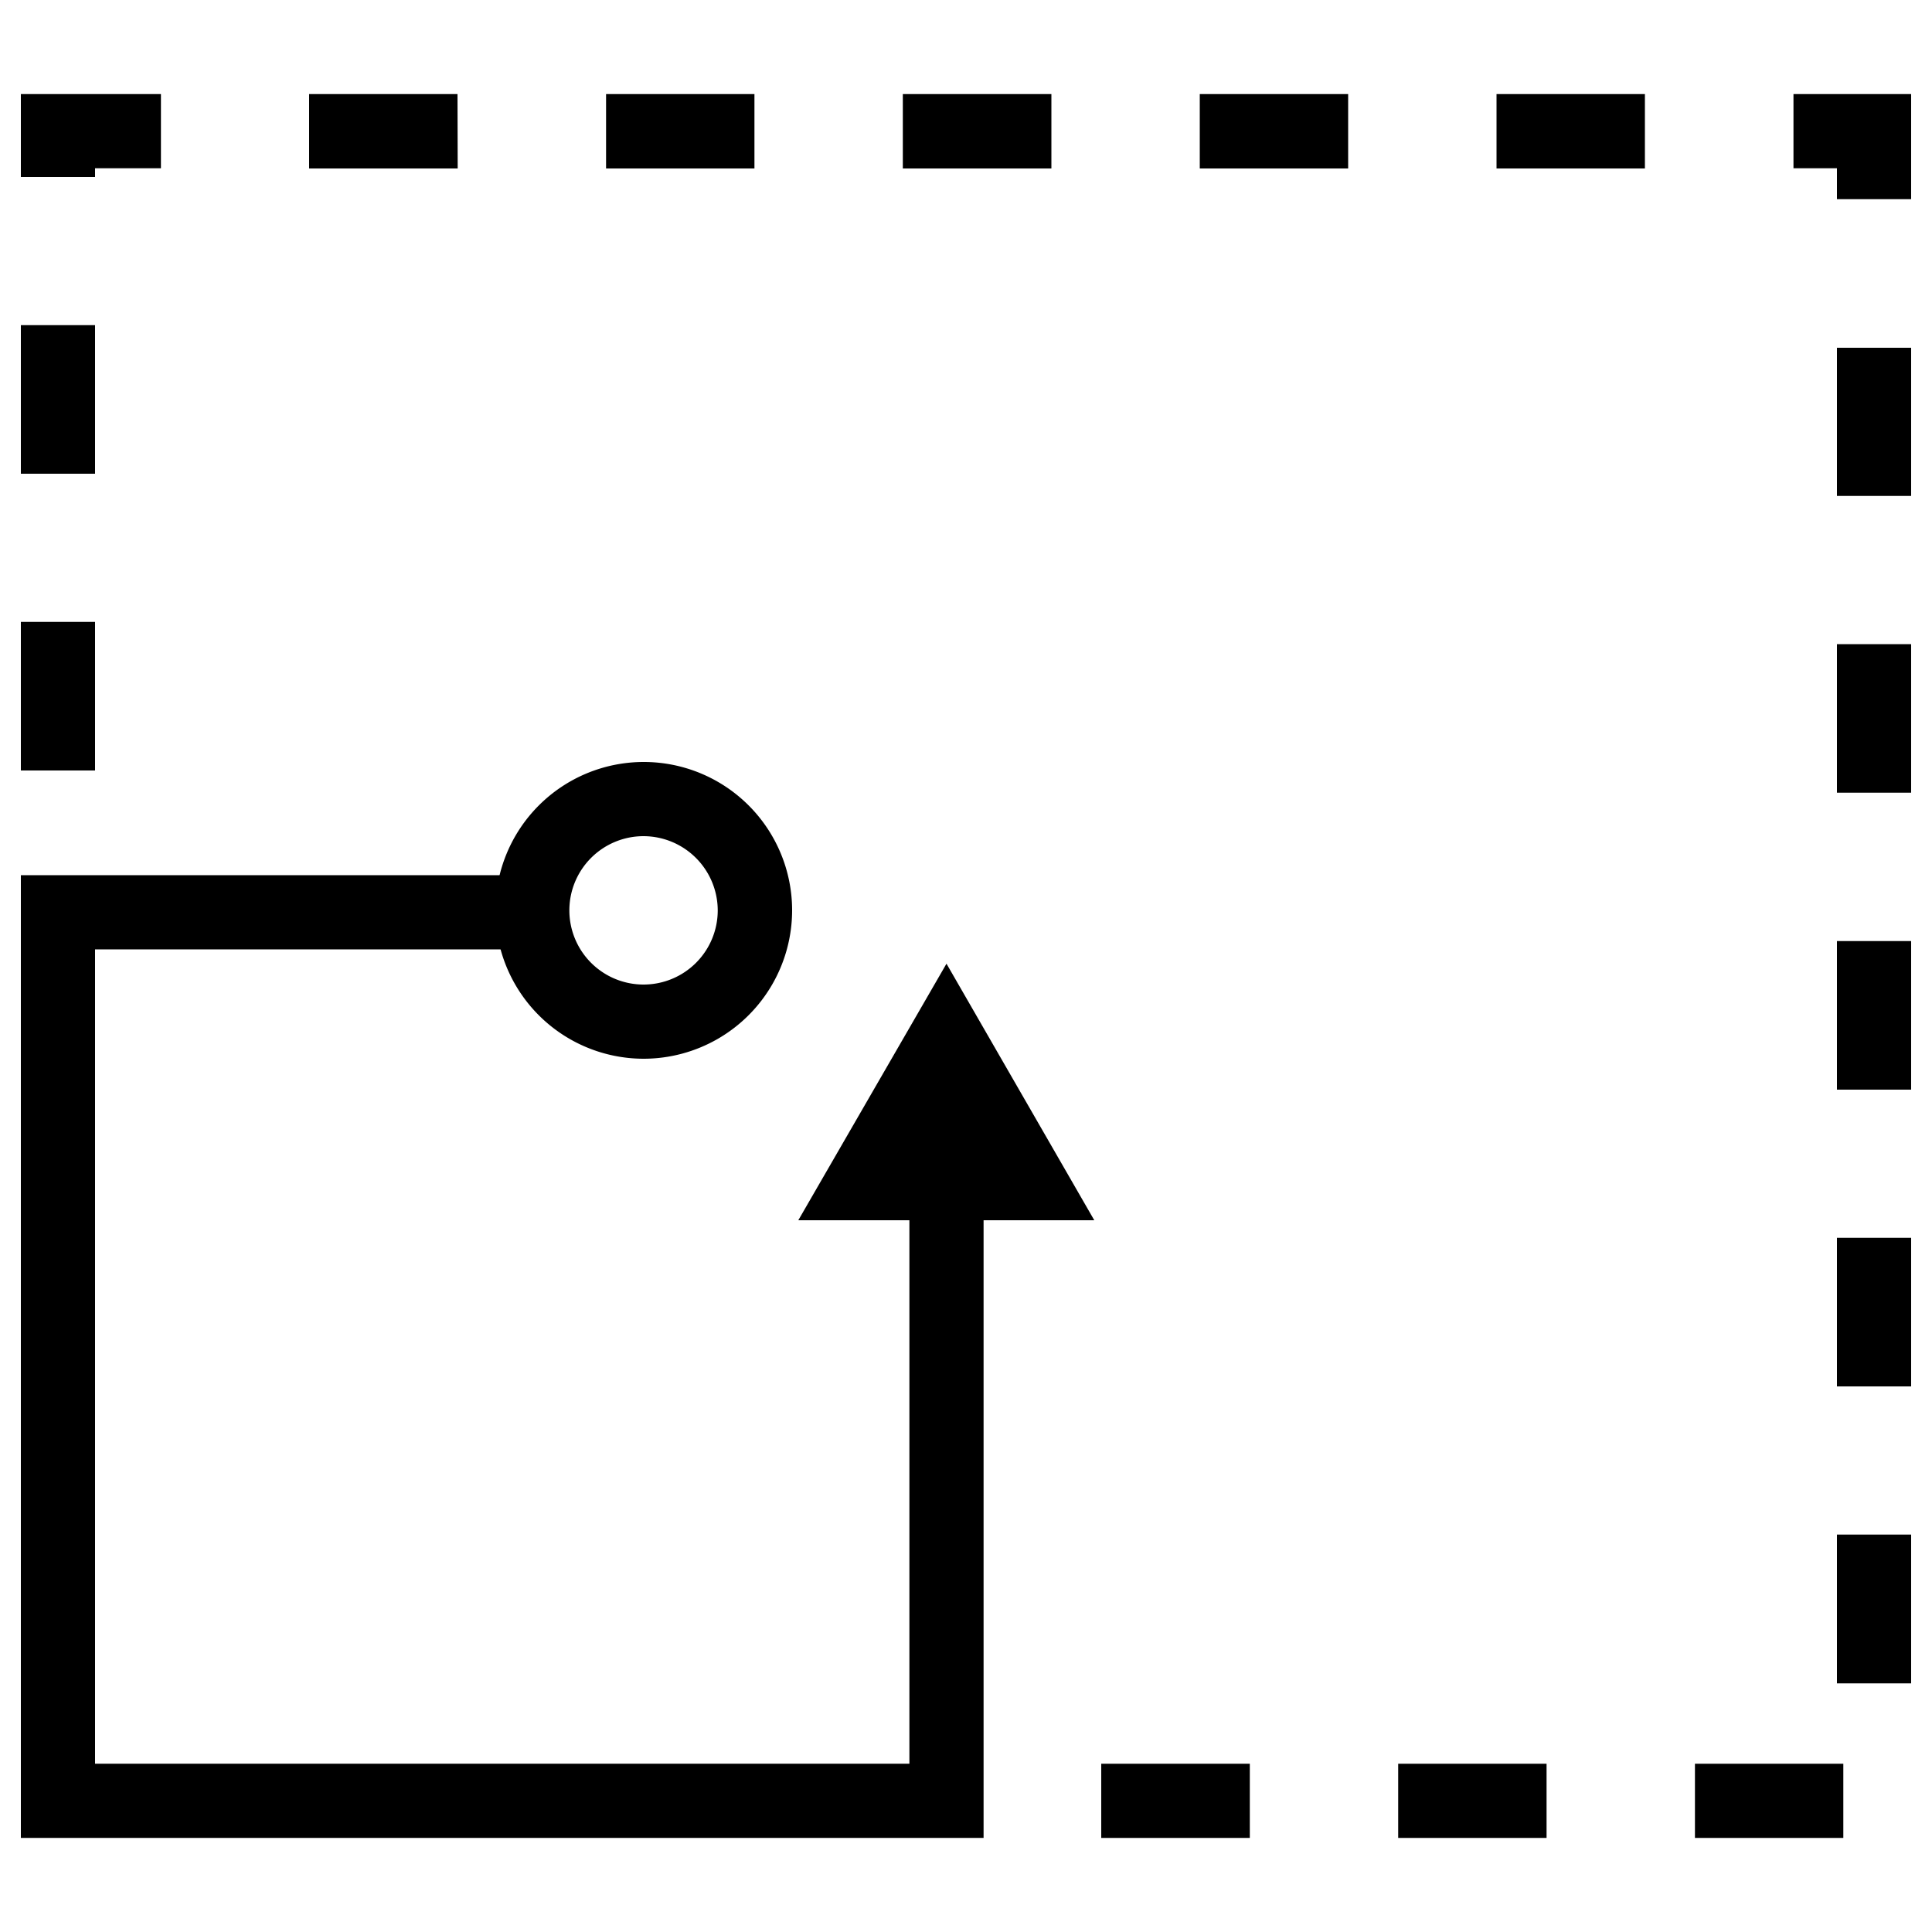
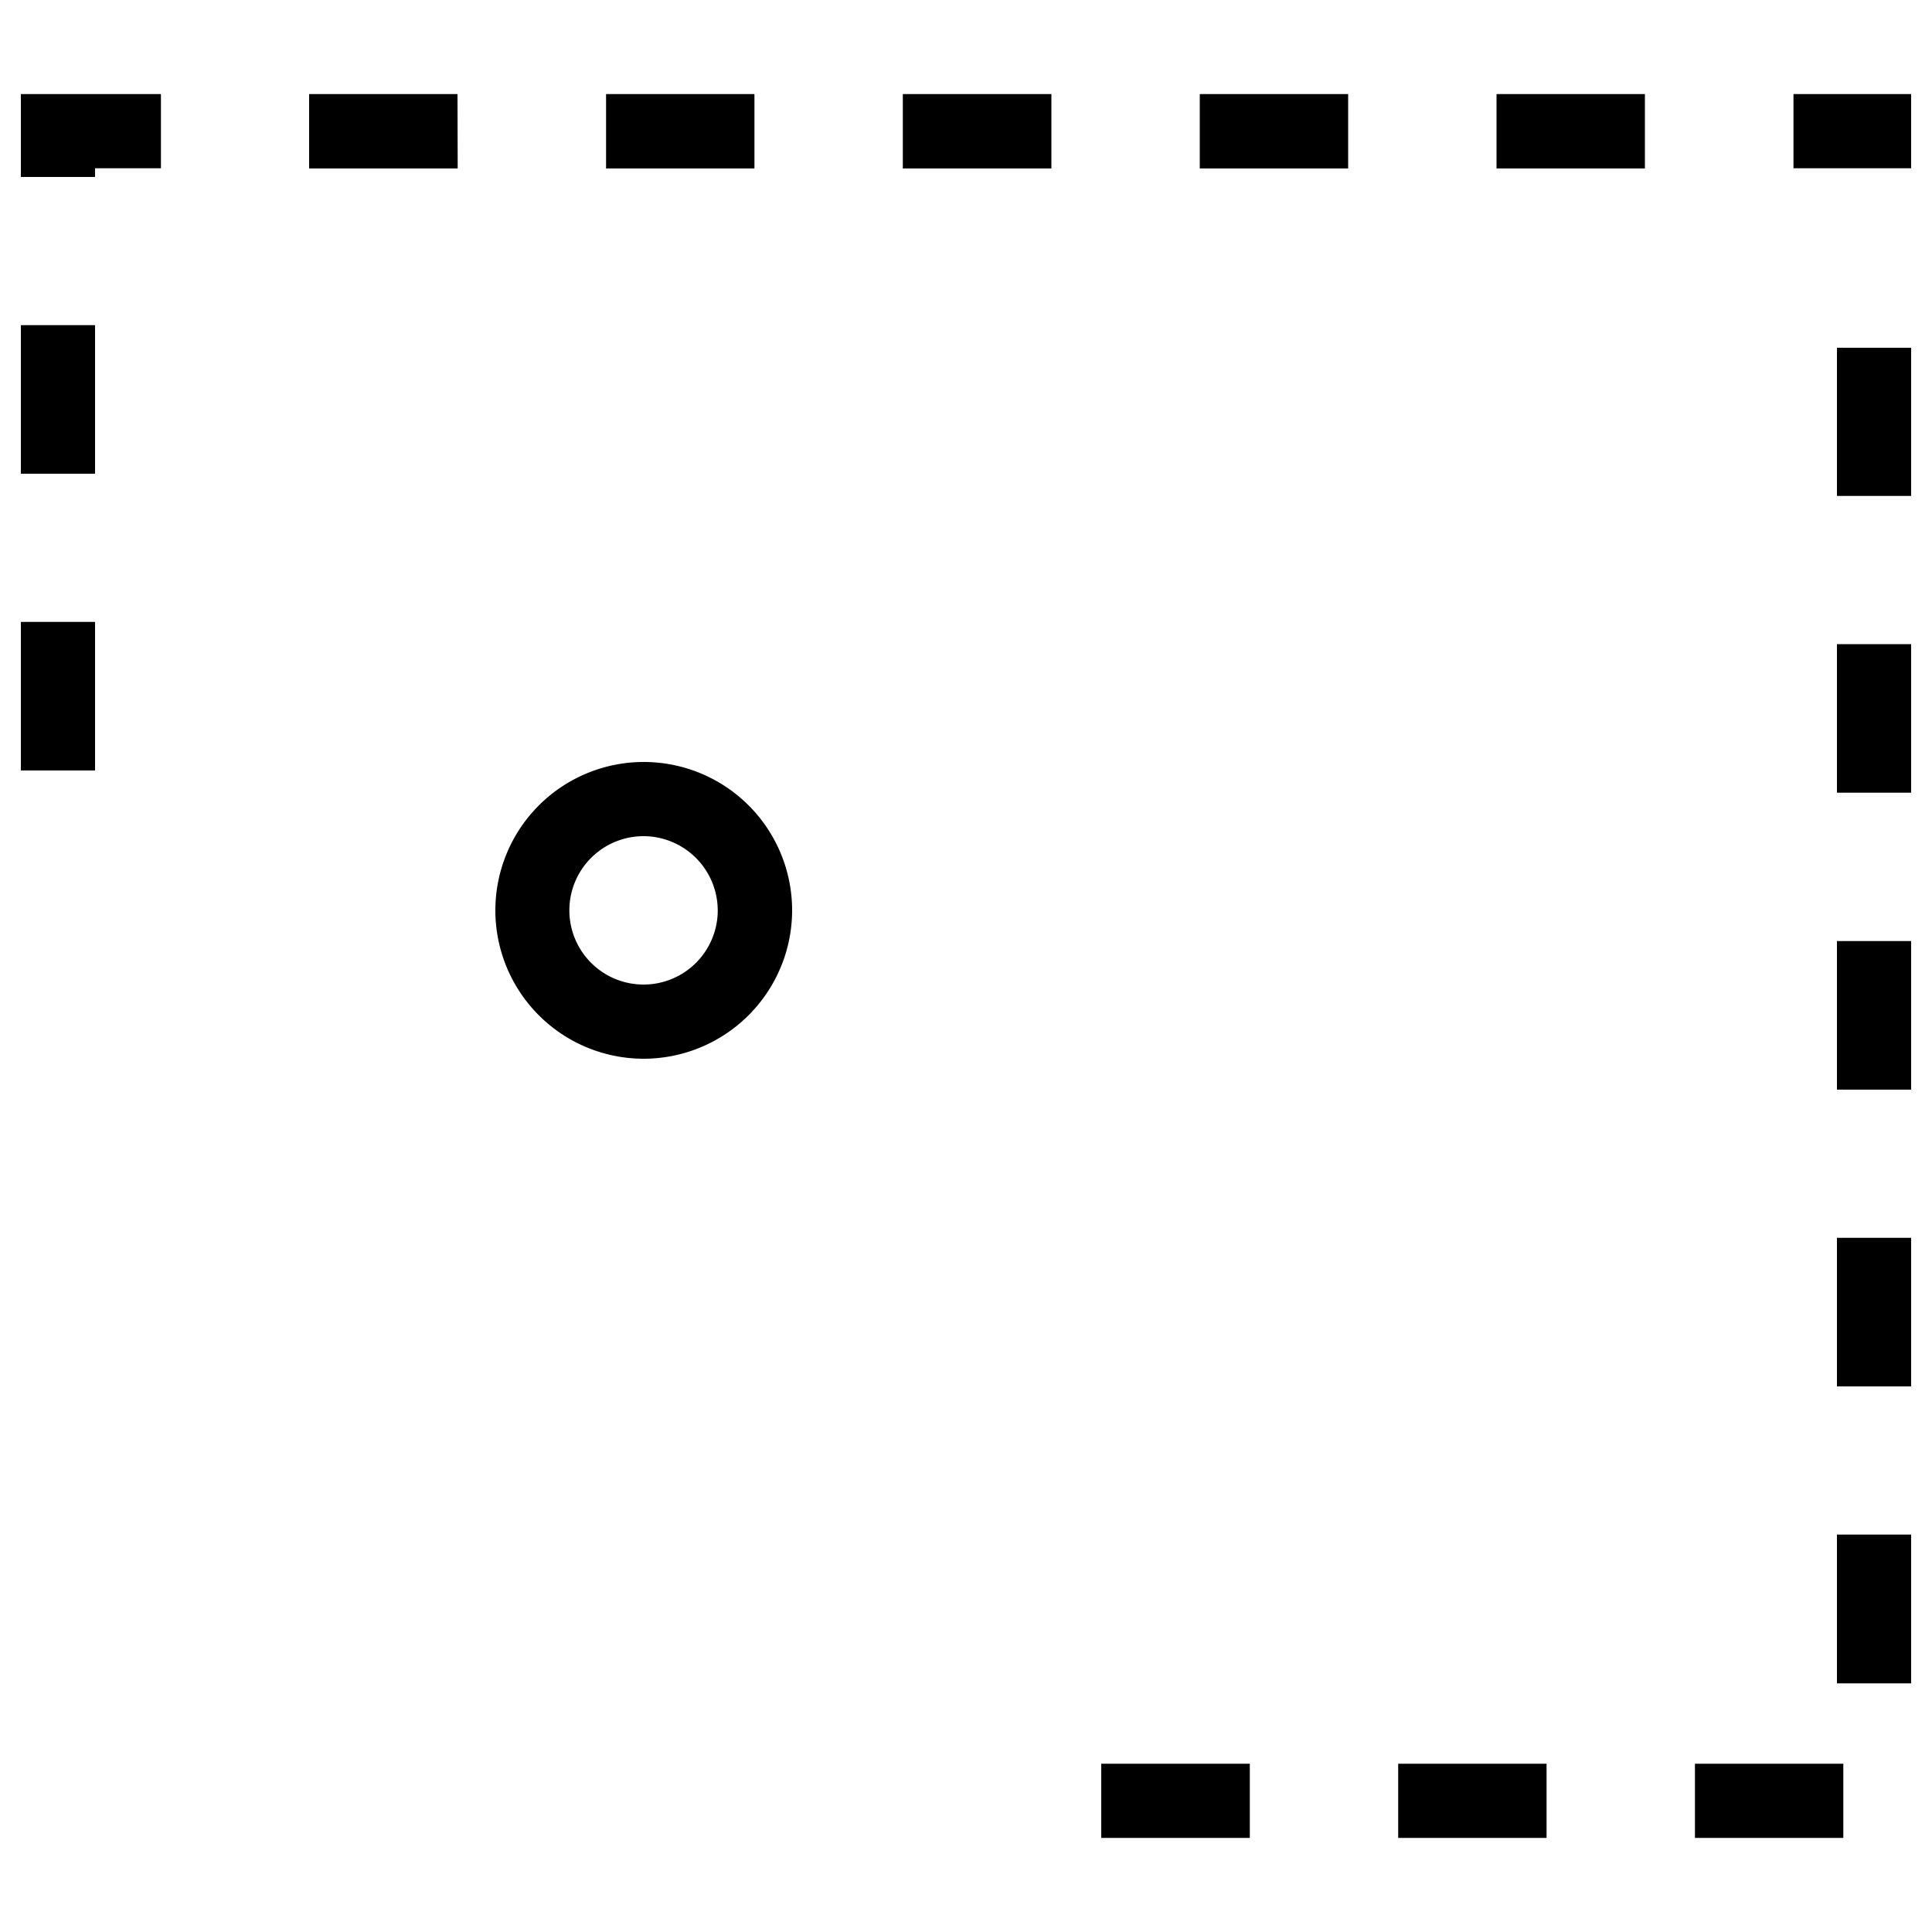
<svg xmlns="http://www.w3.org/2000/svg" id="Layer_1" data-name="Layer 1" width="75" height="75" viewBox="0 0 100 100">
  <title>scalable</title>
-   <path d="M95.41,95.13H87.73V91.29h7.68Zm-15.36,0H72.37V91.29h7.68Zm-15.36,0H57V91.29h7.69Zm34.23-8H95.08V79.43h3.84Zm0-15.37H95.08V64.07h3.84Zm0-15.36H95.08V48.71h3.84Zm0-15.37H95.08V33.34h3.84Zm-94-1.15H1.08V32.19H4.92Zm94-14.21H95.08V18h3.84Zm-94-1.15H1.08V16.83H4.92Zm94-14.21H95.08V8.71H92.83V4.87h6.09Zm-94-1.15H1.08V4.87H8.33V8.71H4.92Zm80.22-.44H77.46V4.87h7.68Zm-15.36,0H62.1V4.87h7.68Zm-15.36,0H46.73V4.87h7.69Zm-15.37,0H31.37V4.87h7.68Zm-15.36,0H16V4.87h7.68Z" />
-   <polygon points="50.91 95.13 1.08 95.13 1.08 45.3 27.41 45.3 27.41 49.14 4.92 49.14 4.92 91.29 47.07 91.29 47.07 60.92 50.91 60.92 50.91 95.13" />
-   <polygon points="56.64 63.16 48.99 49.88 41.32 63.16 56.64 63.16" />
+   <path d="M95.41,95.13H87.73V91.29h7.68Zm-15.36,0H72.37V91.29h7.68Zm-15.36,0H57V91.29h7.69Zm34.23-8H95.08V79.43h3.84Zm0-15.37H95.08V64.07h3.84Zm0-15.36H95.08V48.71h3.84Zm0-15.37H95.08V33.34h3.84Zm-94-1.15H1.08V32.19H4.92Zm94-14.21H95.08V18h3.84Zm-94-1.15H1.08V16.83H4.92Zm94-14.21V8.71H92.83V4.87h6.09Zm-94-1.15H1.08V4.87H8.33V8.71H4.92Zm80.22-.44H77.46V4.87h7.68Zm-15.36,0H62.1V4.87h7.68Zm-15.36,0H46.73V4.87h7.69Zm-15.37,0H31.37V4.87h7.68Zm-15.36,0H16V4.87h7.68Z" />
  <path d="M33.3,54.8A7.68,7.68,0,1,1,41,47.12,7.69,7.69,0,0,1,33.3,54.8Zm0-11.52a3.84,3.84,0,1,0,3.85,3.84A3.85,3.85,0,0,0,33.3,43.28Z" />
</svg>